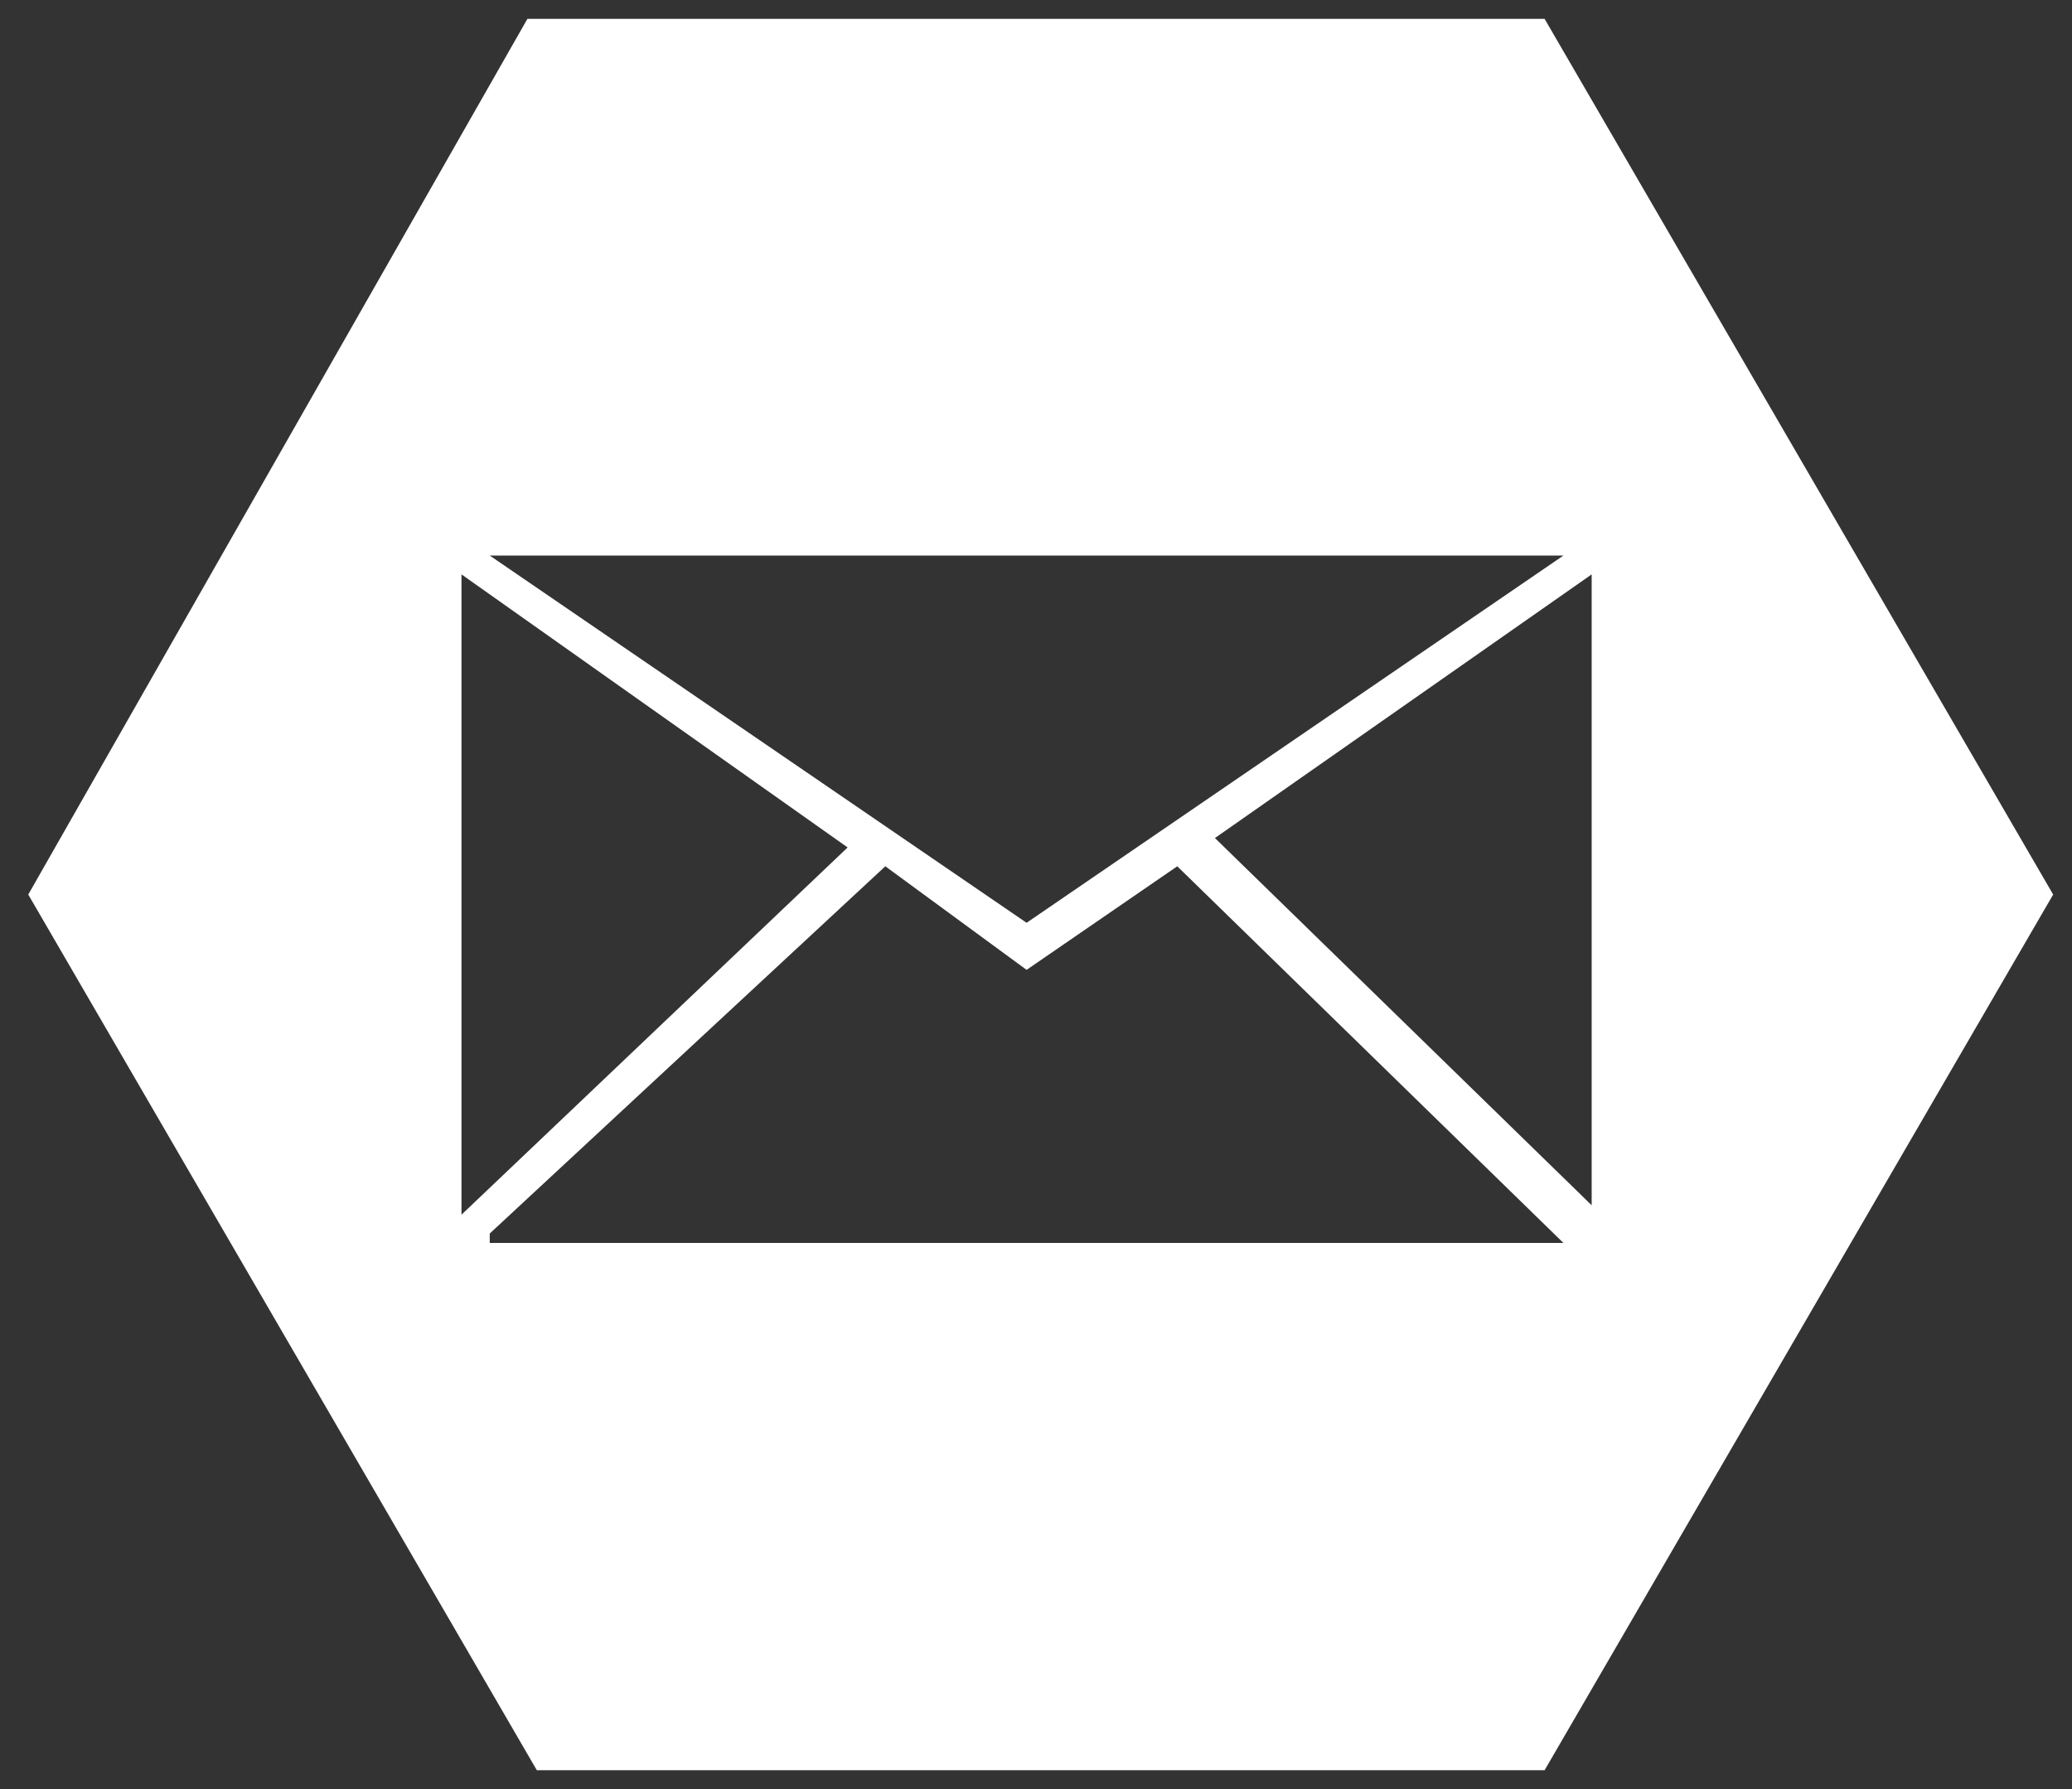
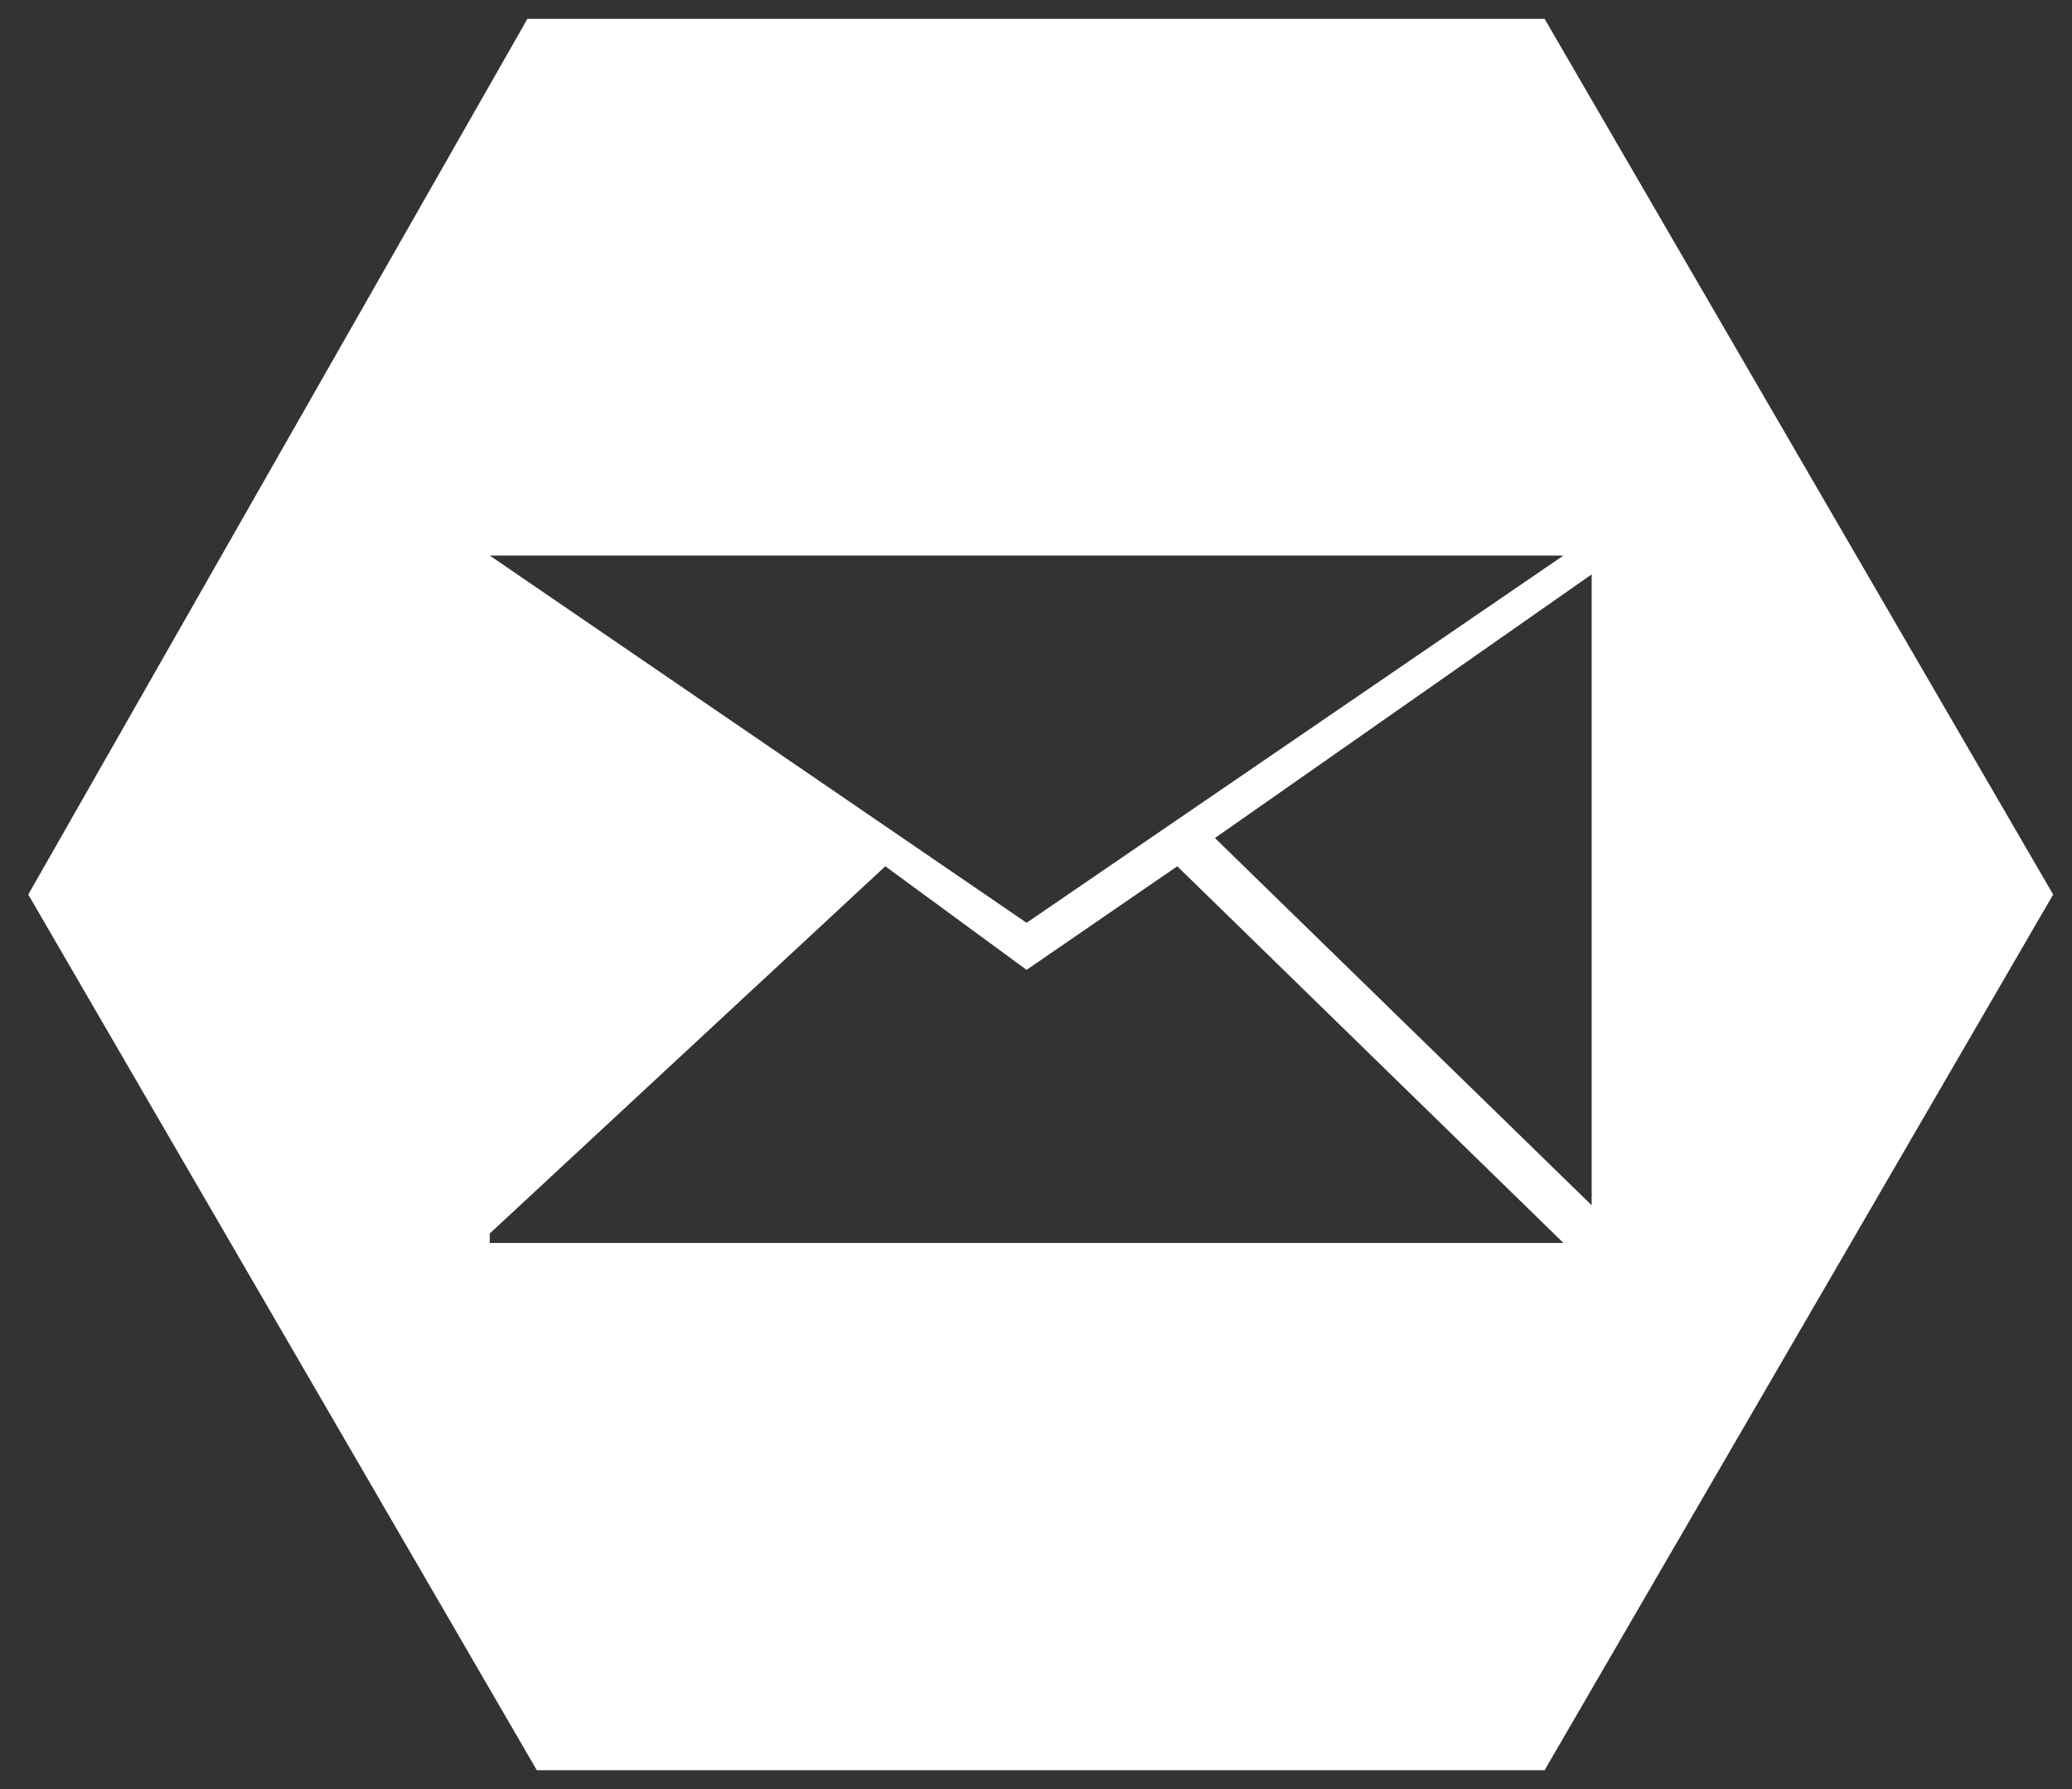
<svg xmlns="http://www.w3.org/2000/svg" version="1.1" id="Calque_1" x="0px" y="0px" viewBox="0 0 22 19" style="enable-background:new 0 0 22 19;" xml:space="preserve">
  <rect x="0" y="0" width="22" height="19" fill="#333333" stroke="none" />
  <style type="text/css">
	.st0{fill:#FFFFFF;}
</style>
  <g id="Calque_4">
-     <path class="st0" d="M16.4,0.2H5.6L0.3,9.5l5.4,9.3h10.7l5.4-9.3L16.4,0.2z M16.9,12.8l-4-3.9l4-2.8V12.8z M16.6,5.9l-5.7,3.9   L5.2,5.9H16.6z M9,9l-4.1,3.9V6.1L9,9z M5.2,13.1l4.2-3.9l1.5,1.1l1.6-1.1l4.1,4H5.2V13.1z M16.9,13.1L16.9,13.1L16.9,13.1   L16.9,13.1z" />
+     <path class="st0" d="M16.4,0.2H5.6L0.3,9.5l5.4,9.3h10.7l5.4-9.3L16.4,0.2z M16.9,12.8l-4-3.9l4-2.8V12.8z M16.6,5.9l-5.7,3.9   L5.2,5.9H16.6z M9,9V6.1L9,9z M5.2,13.1l4.2-3.9l1.5,1.1l1.6-1.1l4.1,4H5.2V13.1z M16.9,13.1L16.9,13.1L16.9,13.1   L16.9,13.1z" />
  </g>
</svg>